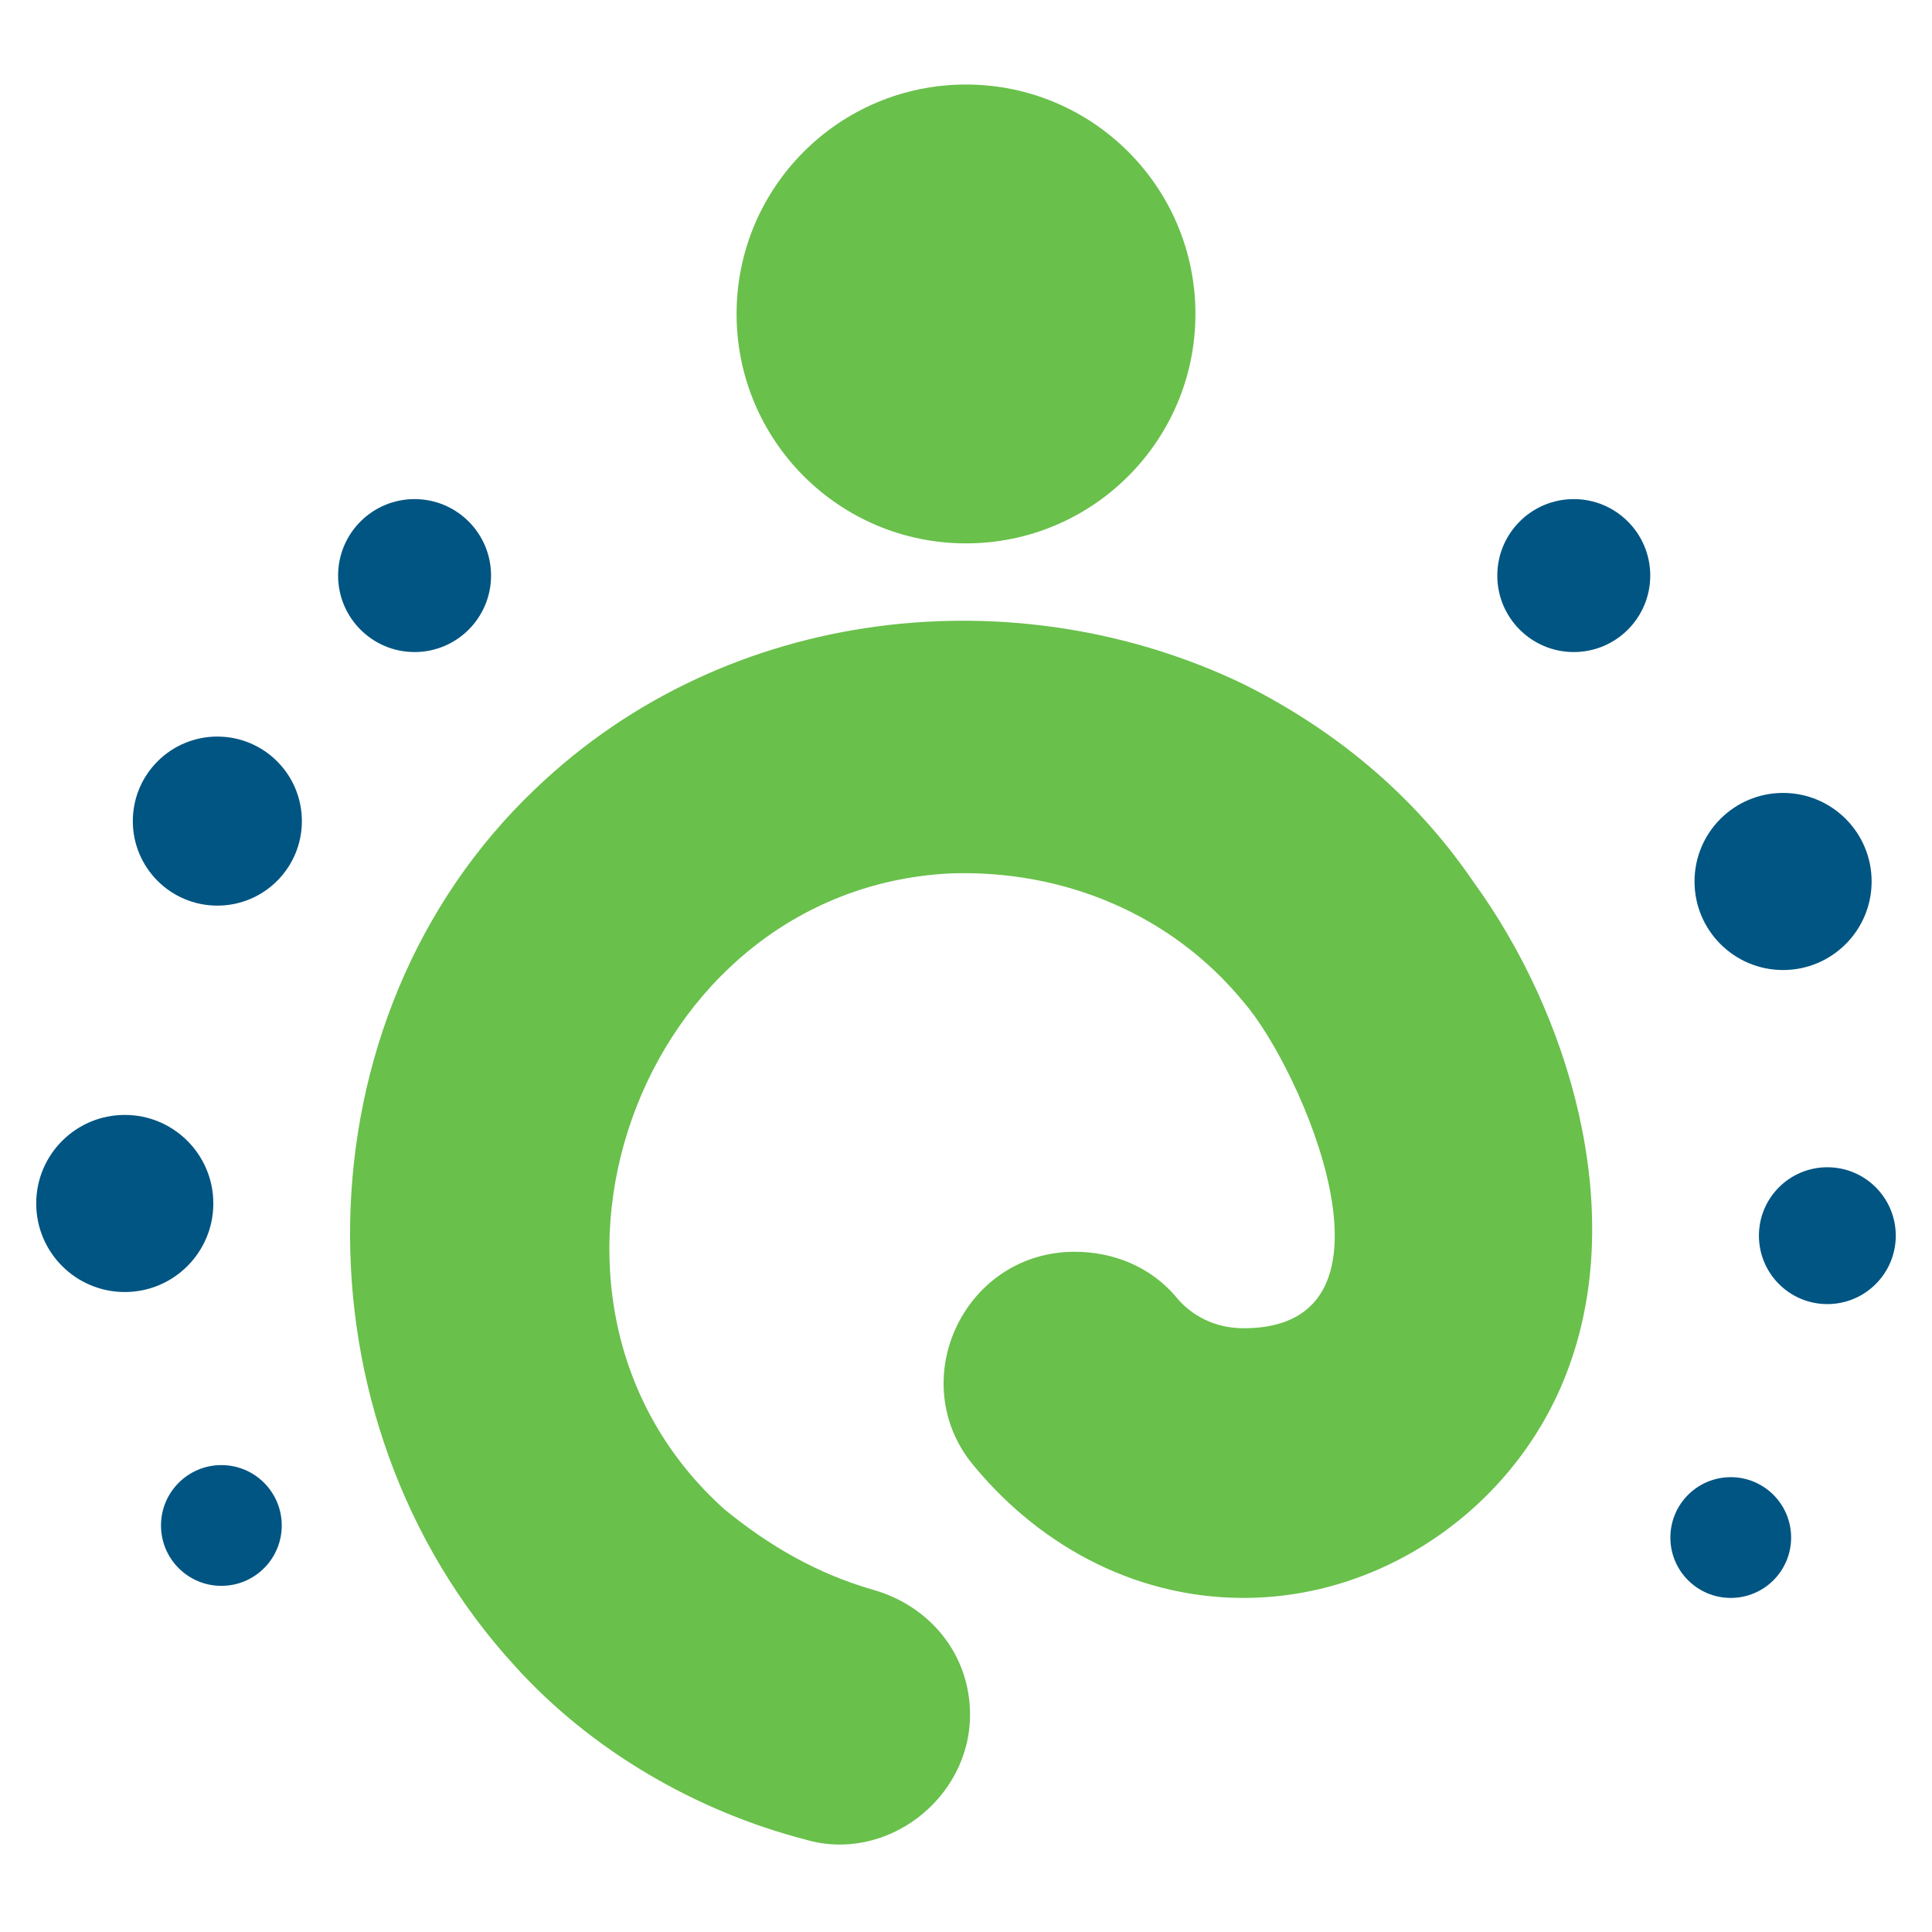
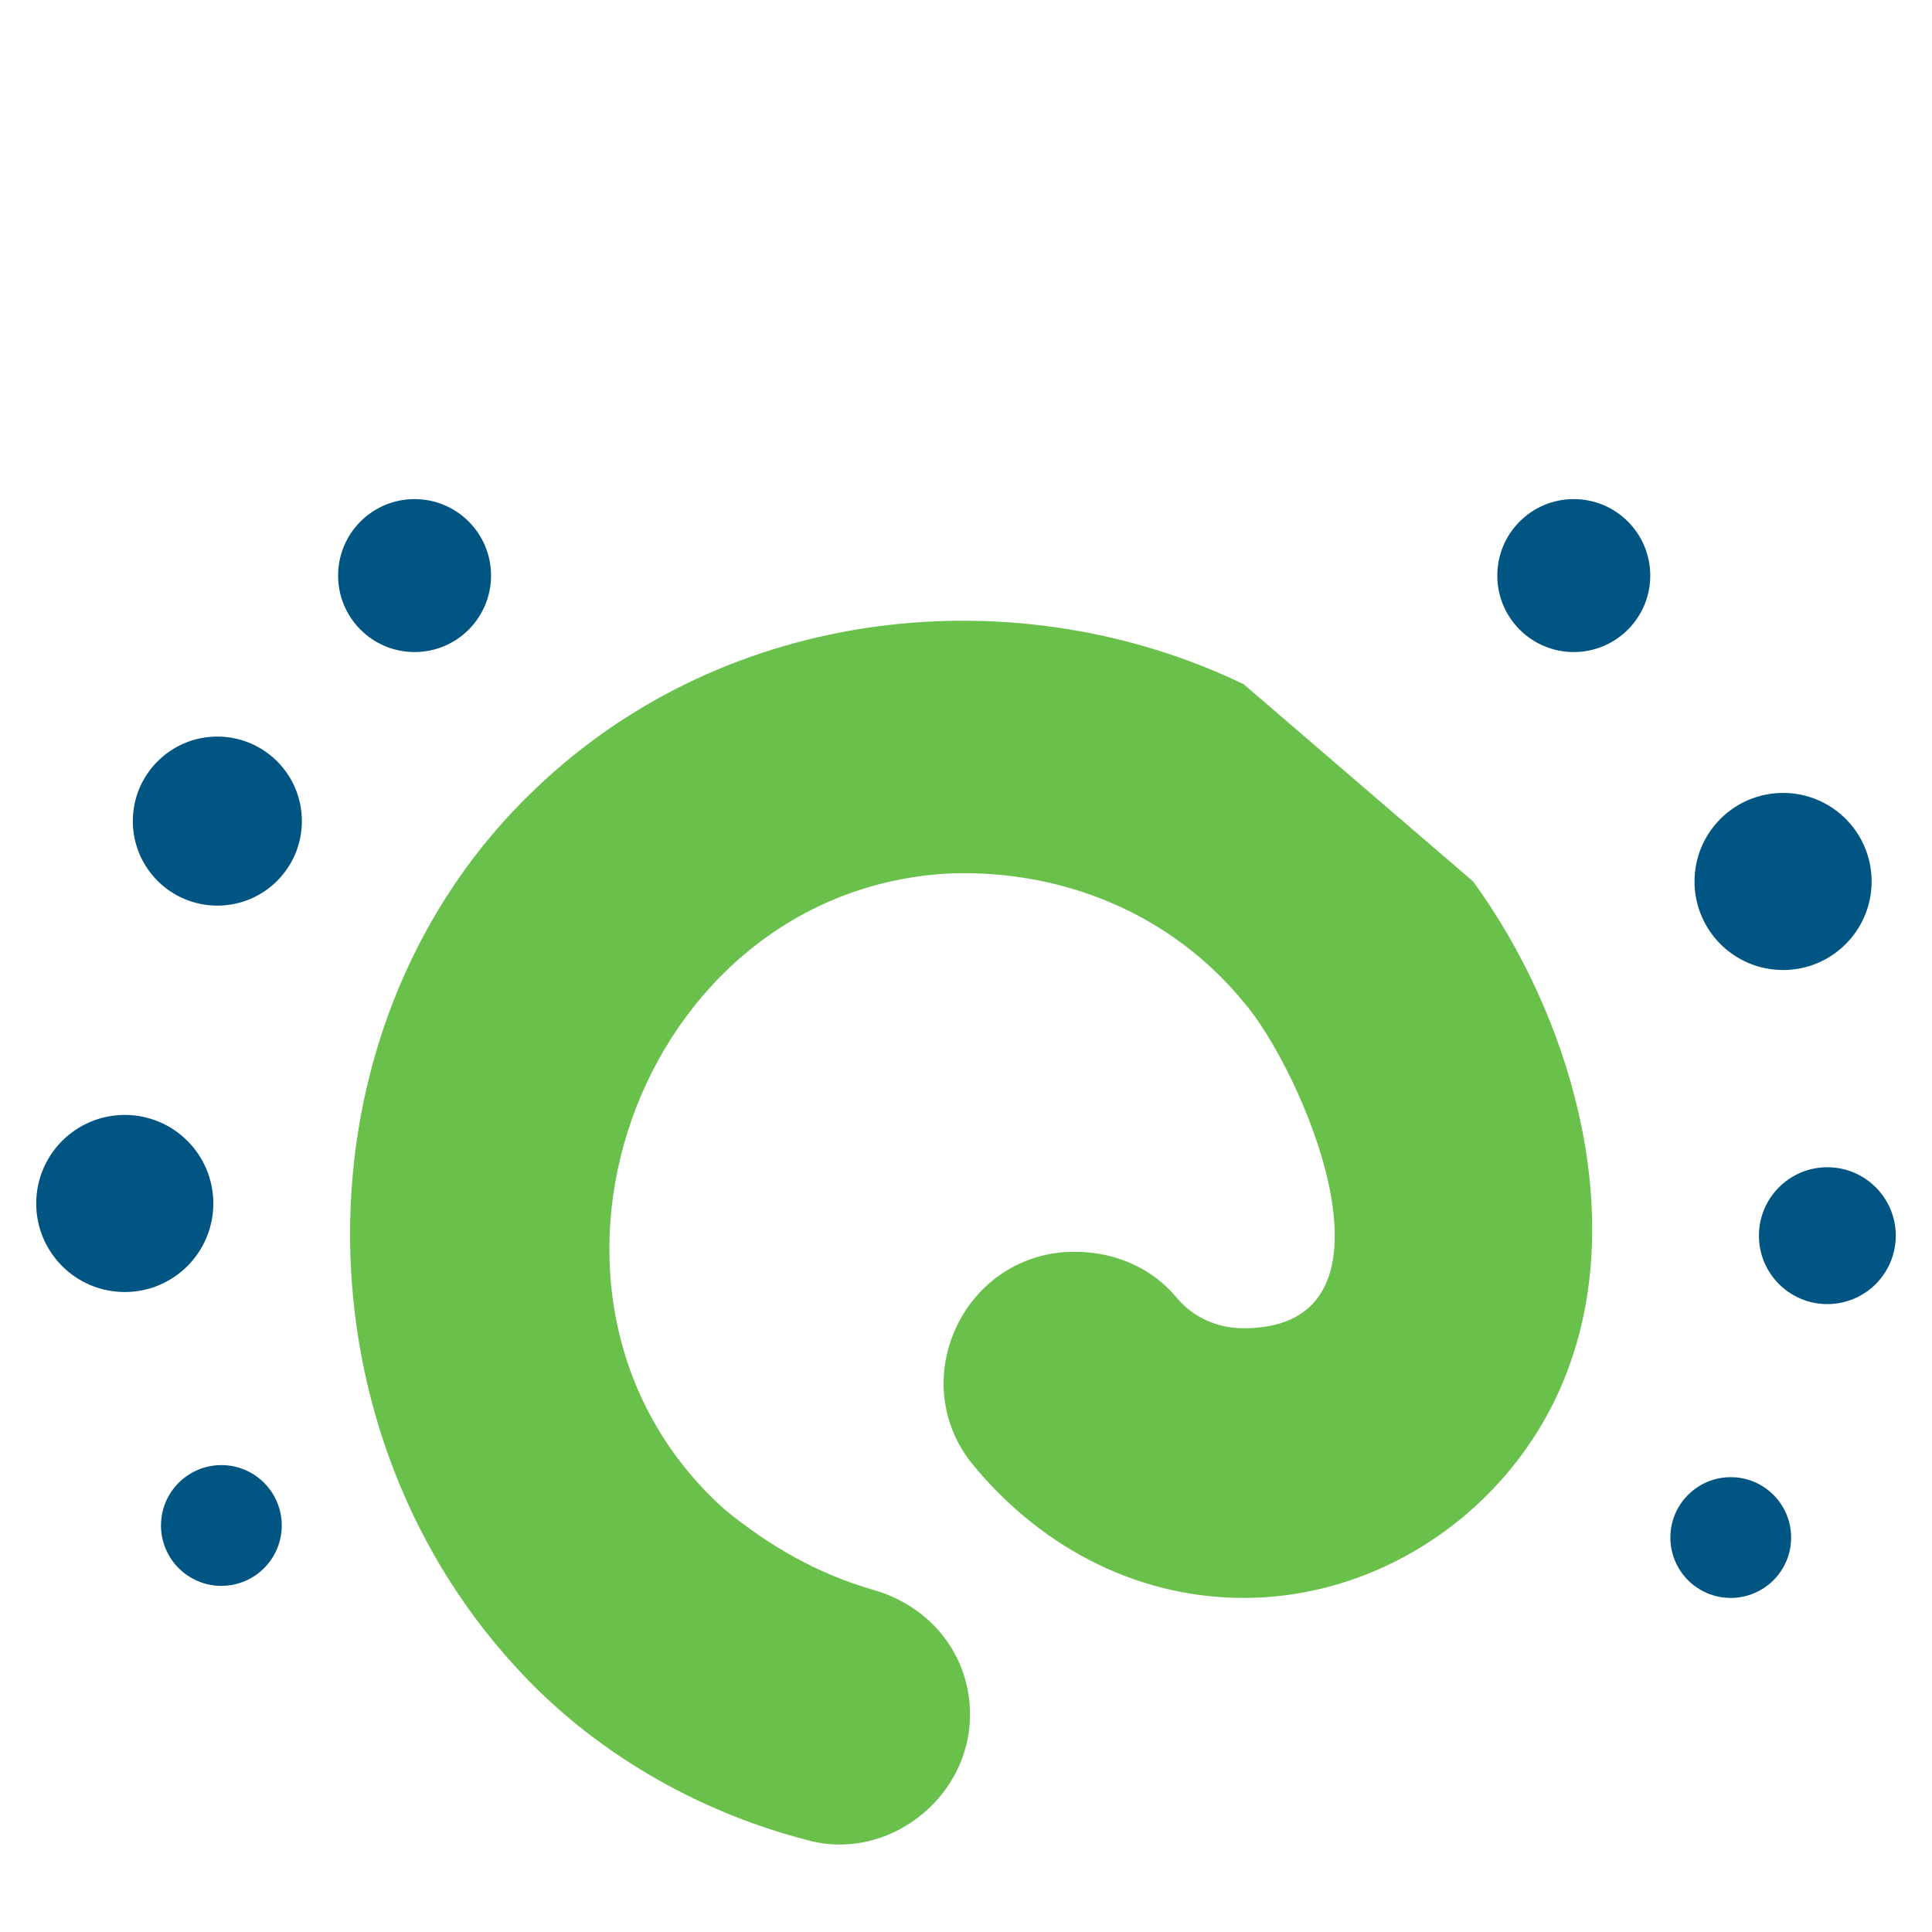
<svg xmlns="http://www.w3.org/2000/svg" version="1.1" id="Layer_1" x="0px" y="0px" viewBox="0 0 48 48" style="enable-background:new 0 0 48 48;" xml:space="preserve">
  <style type="text/css">
	.st0{fill:#005583;}
	.st1{fill:#69C04B;}
</style>
  <g>
    <g>
      <g>
        <circle class="st0" cx="39.1" cy="14.3" r="1.9" />
        <circle class="st0" cx="45.4" cy="30.7" r="1.7" />
        <circle class="st0" cx="43" cy="38.2" r="1.5" />
        <circle class="st0" cx="5.5" cy="37.9" r="1.5" />
        <circle class="st0" cx="10.3" cy="14.3" r="1.9" />
        <circle class="st0" cx="5.4" cy="20.4" r="2.1" />
        <circle class="st0" cx="3.1" cy="29.9" r="2.2" />
        <circle class="st0" cx="44.3" cy="21.9" r="2.2" />
      </g>
    </g>
-     <circle class="st1" cx="24" cy="7.8" r="5.7" />
-     <path class="st1" d="M30.9,17c-5.6-2.7-12.8-2-17.6,2.6c-6,5.7-6.1,15.7-0.5,21.8c1.9,2.1,4.5,3.6,7.2,4.3c2,0.6,4.1-1,4.1-3.1   c0-1.5-1-2.7-2.4-3.1c-1.4-0.4-2.6-1.1-3.7-2c-5.8-5.2-2.2-15.4,5.6-15.8c2.8-0.1,5.5,1,7.3,3.2c1.4,1.6,4.3,8.1,0,8.1   c-0.7,0-1.3-0.3-1.7-0.8c-0.6-0.7-1.5-1.1-2.5-1.1c-2.7,0-4.2,3.1-2.6,5.2c1.6,2,4,3.4,6.8,3.4c3.6,0,6.9-2.4,8.1-5.8   c1.4-3.9,0-8.7-2.4-12C35.1,19.7,33.1,18.1,30.9,17z" />
+     <path class="st1" d="M30.9,17c-5.6-2.7-12.8-2-17.6,2.6c-6,5.7-6.1,15.7-0.5,21.8c1.9,2.1,4.5,3.6,7.2,4.3c2,0.6,4.1-1,4.1-3.1   c0-1.5-1-2.7-2.4-3.1c-1.4-0.4-2.6-1.1-3.7-2c-5.8-5.2-2.2-15.4,5.6-15.8c2.8-0.1,5.5,1,7.3,3.2c1.4,1.6,4.3,8.1,0,8.1   c-0.7,0-1.3-0.3-1.7-0.8c-0.6-0.7-1.5-1.1-2.5-1.1c-2.7,0-4.2,3.1-2.6,5.2c1.6,2,4,3.4,6.8,3.4c3.6,0,6.9-2.4,8.1-5.8   c1.4-3.9,0-8.7-2.4-12z" />
  </g>
</svg>